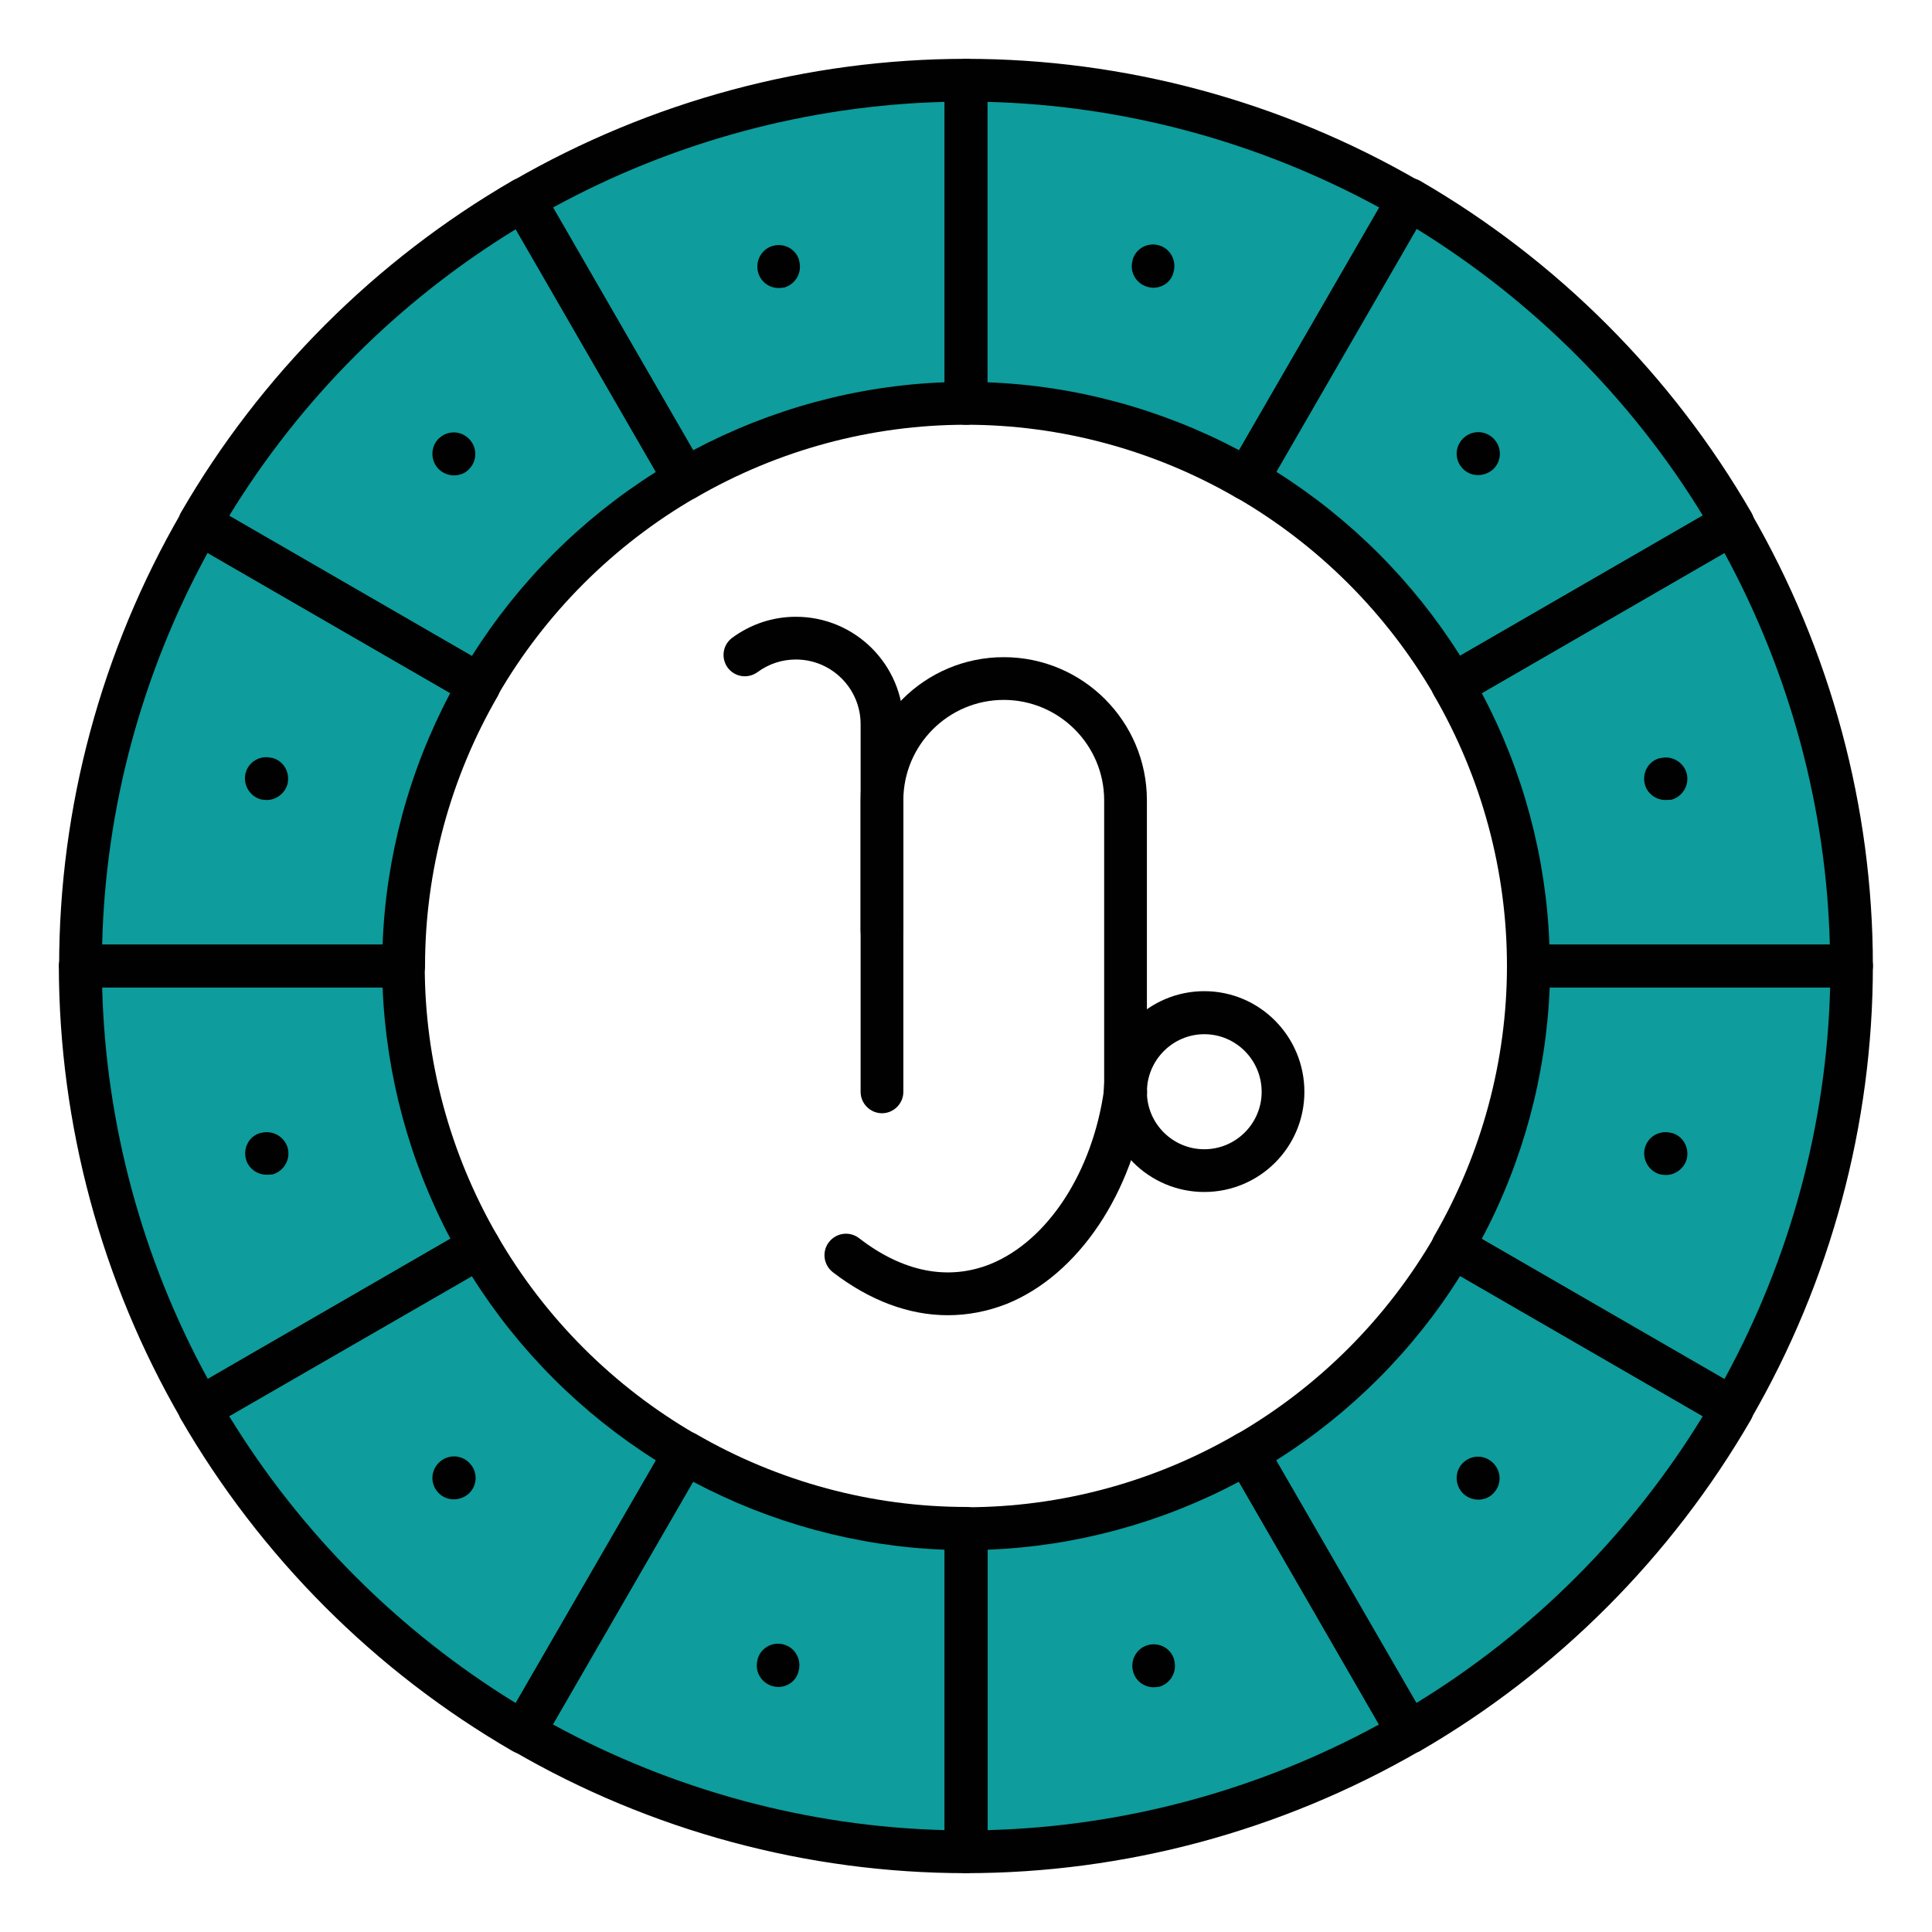
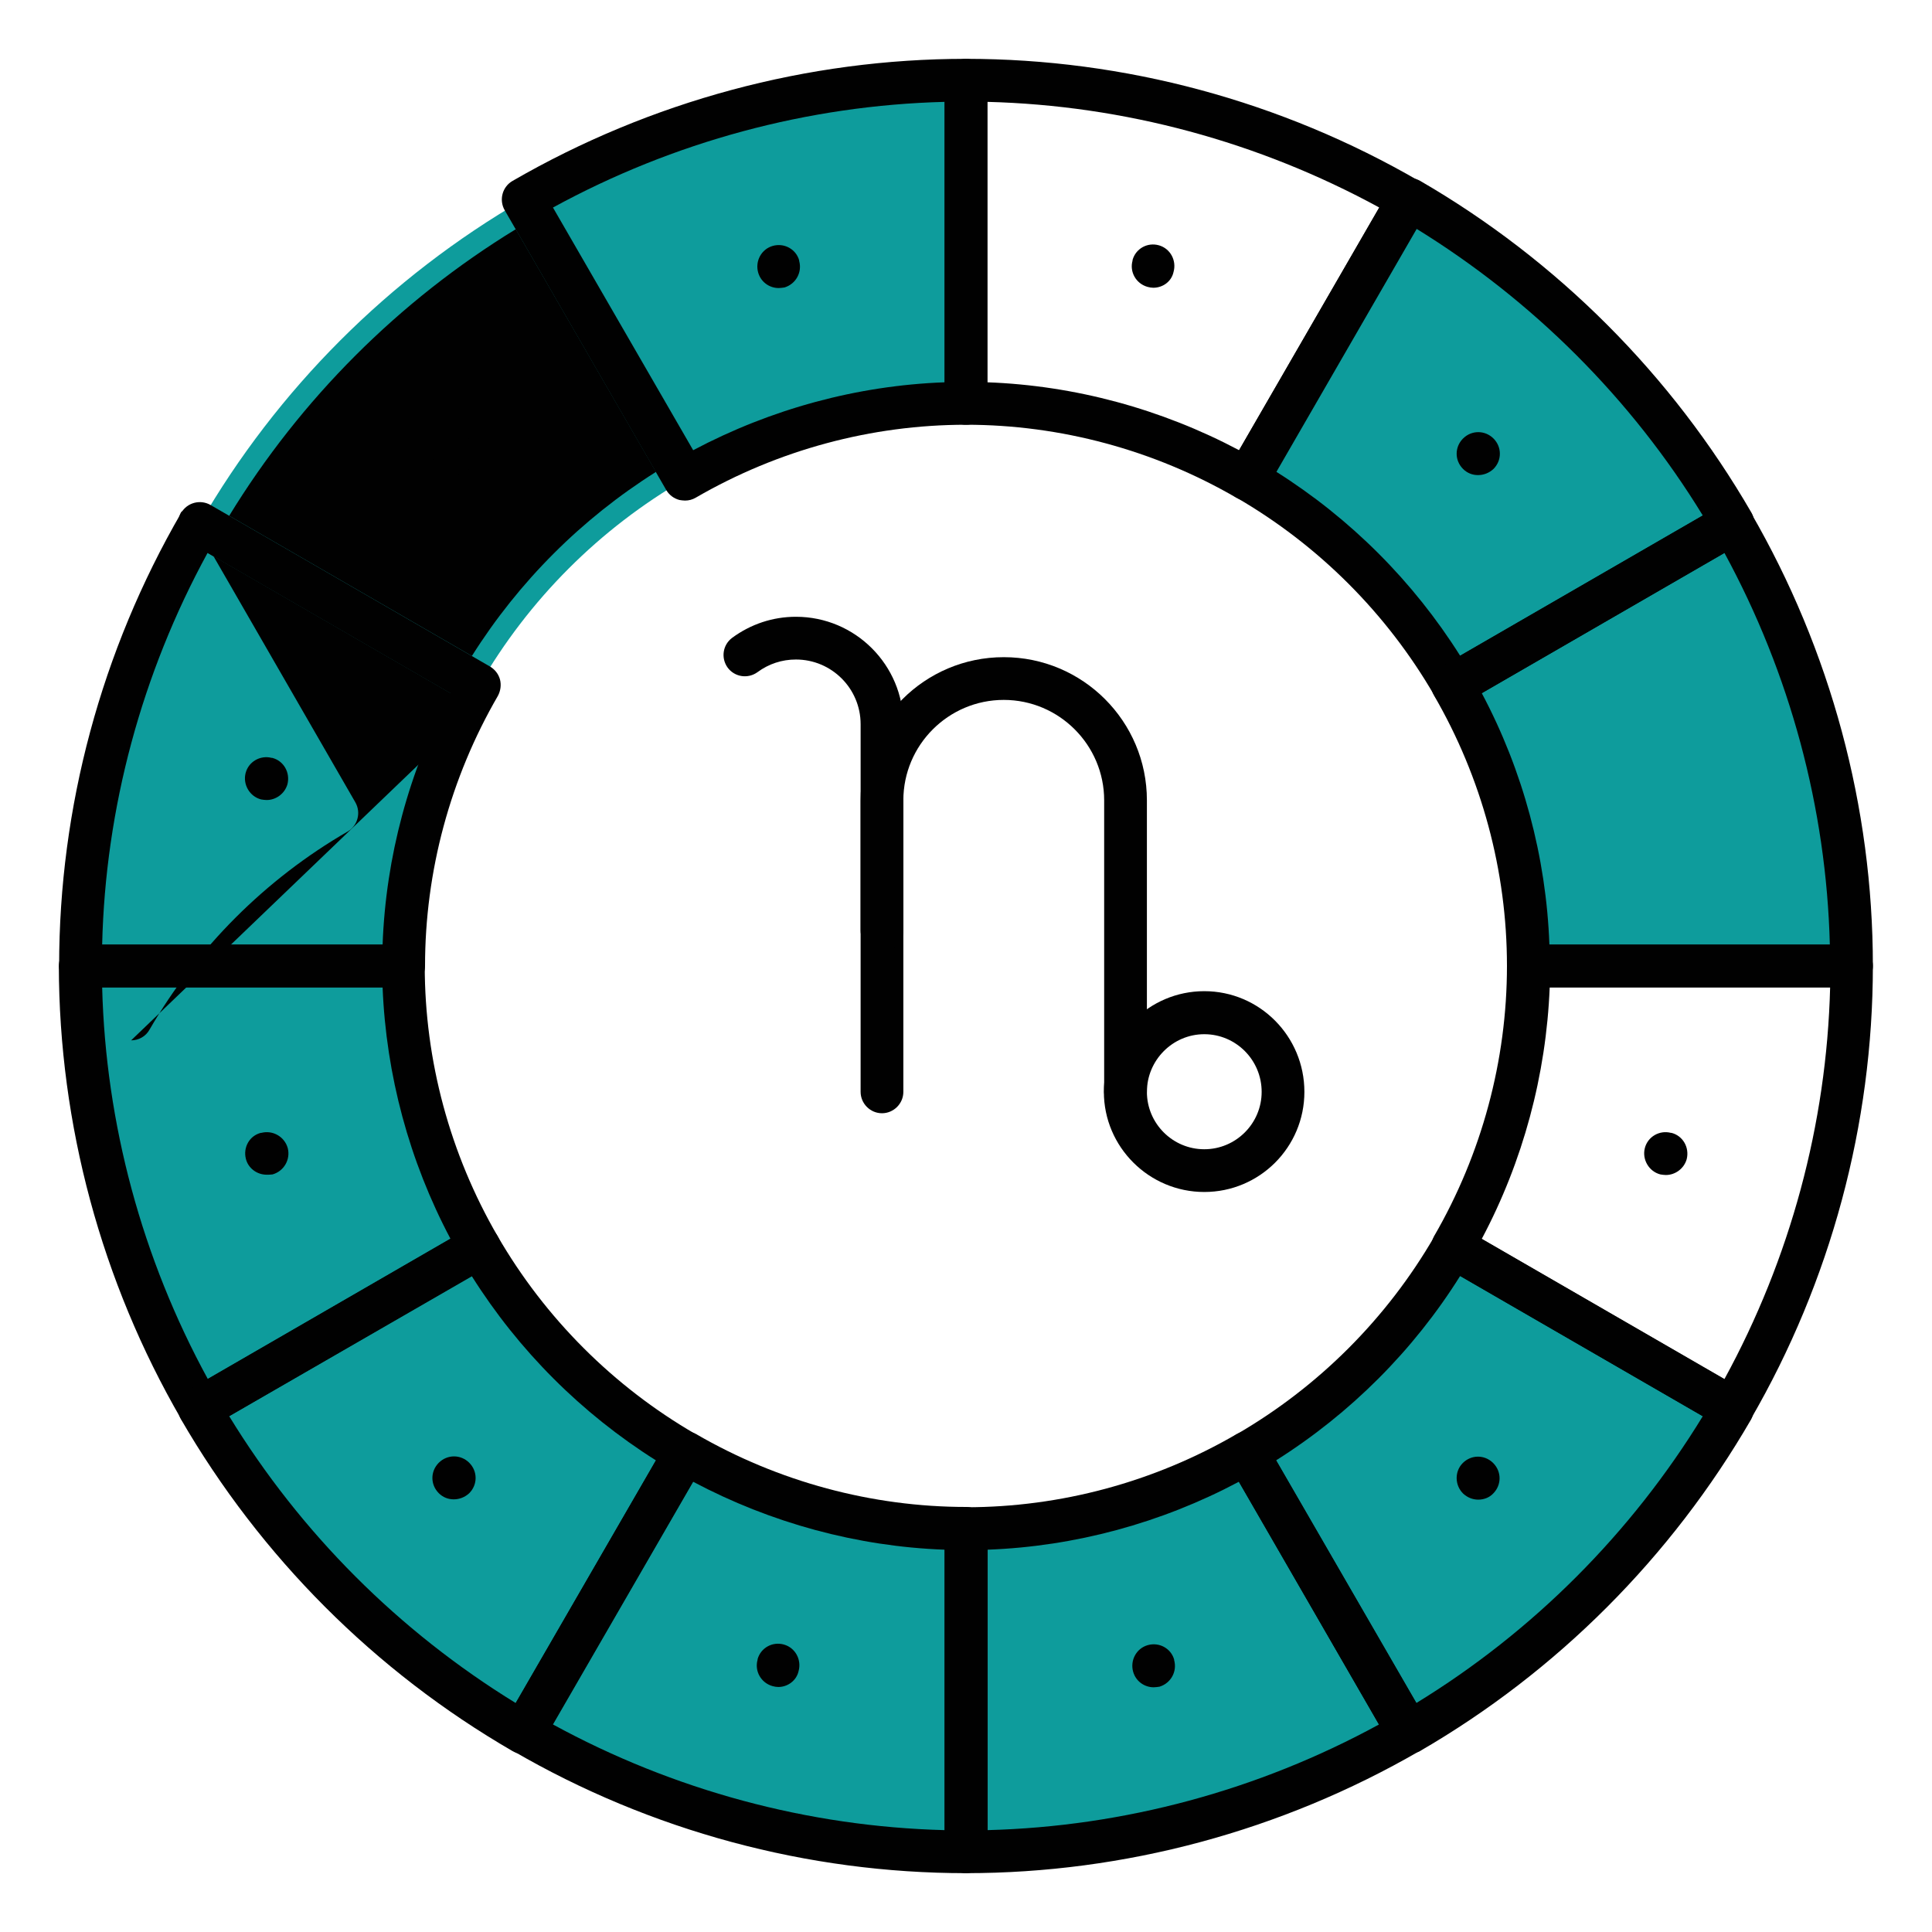
<svg xmlns="http://www.w3.org/2000/svg" id="Layer_1" enable-background="new 0 0 66 66" viewBox="0 0 66 66">
  <g>
    <g>
      <g>
        <g>
          <path d="m23.4 16.37-5.52-9.55c-4.59 2.66-8.41 6.48-11.06 11.07l9.55 5.52c1.69-2.93 4.11-5.35 7.03-7.04z" fill="#0e9c9c" />
        </g>
        <g>
          <path d="m13.79 32.99c0-3.5.95-6.77 2.59-9.59l-9.55-5.52c-2.57 4.45-4.07 9.6-4.07 15.11v.01l11.03-.01c0 .01 0 .01 0 0z" fill="#0e9c9c" />
        </g>
        <g>
          <path d="m33 13.78v-11.04c-5.51 0-10.67 1.5-15.12 4.08l5.52 9.55c2.83-1.64 6.1-2.59 9.6-2.59z" fill="#0e9c9c" />
        </g>
        <g>
          <path d="m49.63 23.4 9.55-5.52c-2.66-4.59-6.48-8.41-11.06-11.07l-5.52 9.55c2.92 1.7 5.34 4.12 7.03 7.04z" fill="#0e9c9c" />
        </g>
        <g>
-           <path d="m42.6 16.37 5.52-9.55c-4.45-2.58-9.61-4.08-15.12-4.08v11.04c3.5 0 6.77.95 9.6 2.59z" fill="#0e9c9c" />
-         </g>
+           </g>
        <g>
          <path d="m52.21 32.99c0 .01 0 .01 0 0l11.04.01v-.01c0-5.51-1.5-10.66-4.07-15.11l-9.55 5.52c1.63 2.83 2.58 6.1 2.58 9.59z" fill="#0e9c9c" />
        </g>
        <g>
-           <path d="m52.21 33c0 3.5-.95 6.77-2.59 9.6l9.55 5.52c2.57-4.45 4.07-9.6 4.07-15.12z" fill="#0e9c9c" />
-         </g>
+           </g>
        <g>
          <path d="m42.6 49.63 5.52 9.55c4.59-2.66 8.41-6.48 11.06-11.07l-9.55-5.52c-1.69 2.93-4.11 5.35-7.03 7.04z" fill="#0e9c9c" />
        </g>
        <g>
          <path d="m13.79 33h-11.04c0 5.51 1.5 10.66 4.07 15.12l9.55-5.52c-1.63-2.83-2.58-6.1-2.58-9.6z" fill="#0e9c9c" />
        </g>
        <g>
          <path d="m16.37 42.6-9.55 5.52c2.66 4.59 6.47 8.41 11.06 11.07l5.52-9.55c-2.92-1.7-5.34-4.12-7.03-7.04z" fill="#0e9c9c" />
        </g>
        <g>
          <path d="m23.4 49.63-5.52 9.55c4.45 2.58 9.61 4.08 15.12 4.08v-11.04c-3.5 0-6.77-.95-9.6-2.59z" fill="#0e9c9c" />
        </g>
        <g>
          <path d="m33 52.22v11.04c5.51 0 10.67-1.5 15.12-4.08l-5.52-9.55c-2.83 1.64-6.1 2.59-9.6 2.59z" fill="#0e9c9c" />
        </g>
        <g>
          <g>
            <g>
-               <path d="m16.37 24.13c-.12 0-.25-.03-.37-.1l-9.55-5.52c-.17-.1-.29-.26-.34-.44s-.02-.39.07-.56c2.72-4.7 6.64-8.62 11.33-11.34.17-.1.37-.12.56-.07s.35.17.45.34l5.51 9.56c.2.35.08.8-.27 1-2.8 1.62-5.14 3.96-6.76 6.76-.13.24-.38.37-.63.37zm-8.54-6.51 8.29 4.79c1.6-2.54 3.75-4.69 6.29-6.29l-4.79-8.29c-3.99 2.44-7.35 5.8-9.79 9.79z" fill="#010101" />
+               <path d="m16.37 24.13c-.12 0-.25-.03-.37-.1l-9.55-5.52c-.17-.1-.29-.26-.34-.44s-.02-.39.07-.56s.35.17.45.34l5.51 9.56c.2.35.08.8-.27 1-2.8 1.62-5.14 3.96-6.76 6.76-.13.24-.38.37-.63.37zm-8.54-6.51 8.29 4.79c1.6-2.54 3.75-4.69 6.29-6.29l-4.79-8.29c-3.99 2.44-7.35 5.8-9.79 9.79z" fill="#010101" />
            </g>
            <g>
              <path d="m13.79 33.73h-11.04c-.4 0-.73-.33-.73-.73 0-5.42 1.44-10.77 4.17-15.48.2-.35.65-.47 1-.27l9.55 5.52c.17.1.29.26.34.44.05.19.02.39-.07.56-1.63 2.81-2.49 6-2.49 9.23 0 .4-.33.73-.73.73zm-10.3-1.46h9.58c.11-2.99.9-5.93 2.31-8.59l-8.29-4.79c-2.25 4.12-3.49 8.72-3.6 13.38z" fill="#010101" />
            </g>
            <g>
              <path d="m23.4 17.1c-.06 0-.13-.01-.19-.02-.19-.05-.35-.17-.45-.34l-5.52-9.56c-.2-.35-.08-.8.27-1 4.72-2.73 10.08-4.17 15.49-4.17.4 0 .73.33.73.73v11.04c0 .4-.33.73-.73.73-3.23 0-6.42.86-9.23 2.49-.12.07-.24.1-.37.1zm-4.51-10.01 4.79 8.29c2.66-1.41 5.6-2.21 8.59-2.32v-9.58c-4.67.12-9.26 1.36-13.38 3.61z" fill="#010101" />
            </g>
            <g>
              <path d="m49.63 24.13c-.25 0-.5-.13-.63-.37-1.62-2.8-3.96-5.14-6.76-6.76-.35-.2-.47-.65-.27-1l5.52-9.56c.1-.17.26-.29.45-.34s.39-.02.56.07c4.7 2.72 8.61 6.64 11.33 11.34.1.17.12.37.07.56s-.17.35-.34.44l-9.55 5.52c-.13.07-.26.1-.38.1zm-6.04-8.02c2.54 1.6 4.69 3.75 6.29 6.29l8.29-4.79c-2.44-3.99-5.81-7.35-9.79-9.8z" fill="#010101" />
            </g>
            <g>
              <path d="m42.6 17.1c-.13 0-.25-.03-.37-.1-2.81-1.63-6.01-2.49-9.23-2.49-.4 0-.73-.33-.73-.73v-11.04c0-.4.33-.73.73-.73 5.41 0 10.77 1.44 15.49 4.18.35.2.47.65.27 1l-5.52 9.56c-.1.17-.26.29-.45.34-.06 0-.13.01-.19.01zm-8.87-4.04c2.99.11 5.94.91 8.6 2.32l4.79-8.29c-4.13-2.25-8.72-3.49-13.39-3.61z" fill="#010101" />
            </g>
            <g>
              <path d="m63.25 33.73h-11.04c-.4 0-.73-.33-.73-.73v-.01c0-3.23-.86-6.42-2.49-9.23-.1-.17-.12-.37-.07-.56s.17-.35.34-.44l9.55-5.52c.35-.2.8-.08 1 .27 2.73 4.71 4.17 10.07 4.17 15.47.01.42-.32.75-.73.75zm-10.32-1.46h9.58c-.12-4.67-1.36-9.26-3.6-13.38l-8.29 4.79c1.41 2.65 2.2 5.6 2.31 8.59z" fill="#010101" />
            </g>
            <g>
              <path d="m59.18 48.85c-.12 0-.25-.03-.37-.1l-9.55-5.52c-.17-.1-.29-.26-.34-.44-.05-.19-.02-.39.07-.56 1.63-2.81 2.49-6.01 2.49-9.23 0-.4.33-.73.73-.73h11.04c.19 0 .38.08.52.21.14.14.21.32.21.52 0 5.41-1.44 10.77-4.17 15.48-.13.24-.38.37-.63.37zm-8.56-6.53 8.29 4.79c2.25-4.12 3.49-8.71 3.61-13.38h-9.58c-.12 2.99-.91 5.94-2.32 8.59z" fill="#010101" />
            </g>
            <g>
              <path d="m48.12 59.92c-.06 0-.13-.01-.19-.02-.19-.05-.35-.17-.45-.34l-5.51-9.56c-.2-.35-.08-.8.27-1 2.8-1.62 5.14-3.96 6.76-6.76.2-.35.65-.47 1-.27l9.55 5.52c.17.1.29.26.34.44s.02.39-.07.56c-2.72 4.7-6.63 8.62-11.33 11.34-.12.05-.24.09-.37.09zm-4.53-10.03 4.79 8.29c3.99-2.44 7.35-5.81 9.79-9.8l-8.29-4.79c-1.59 2.54-3.75 4.7-6.29 6.3z" fill="#010101" />
            </g>
            <g>
              <path d="m6.82 48.85c-.25 0-.5-.13-.63-.37-2.73-4.71-4.17-10.07-4.18-15.48 0-.19.08-.38.21-.52.14-.14.32-.21.52-.21h11.04c.4 0 .73.33.73.73 0 3.23.86 6.42 2.49 9.23.1.17.12.37.07.56s-.17.35-.34.44l-9.55 5.52c-.11.07-.24.1-.36.1zm-3.33-15.12c.12 4.66 1.36 9.26 3.61 13.38l8.29-4.79c-1.41-2.66-2.2-5.6-2.32-8.59z" fill="#010101" />
            </g>
            <g>
              <path d="m17.88 59.92c-.13 0-.25-.03-.37-.1-4.7-2.72-8.61-6.64-11.33-11.34-.1-.17-.12-.37-.07-.56s.17-.35.34-.44l9.55-5.52c.35-.2.8-.08 1 .27 1.62 2.8 3.96 5.14 6.76 6.76.35.2.47.65.27 1l-5.52 9.55c-.1.17-.26.29-.45.34-.05.03-.12.04-.18.04zm-10.05-11.54c2.44 3.99 5.8 7.35 9.79 9.8l4.79-8.29c-2.54-1.6-4.69-3.75-6.29-6.29z" fill="#010101" />
            </g>
            <g>
              <path d="m33 63.99c-5.41 0-10.77-1.44-15.48-4.18-.35-.2-.47-.65-.27-1l5.52-9.55c.1-.17.26-.29.45-.34s.39-.02.56.07c2.81 1.63 6.01 2.49 9.23 2.49.4 0 .73.33.73.73v11.04c-.01.42-.34.74-.74.74zm-14.11-5.08c4.12 2.25 8.72 3.49 13.38 3.61v-9.58c-2.99-.11-5.93-.91-8.59-2.32z" fill="#010101" />
            </g>
            <g>
              <path d="m33 63.99c-.4 0-.73-.33-.73-.73v-11.04c0-.4.33-.73.73-.73 3.23 0 6.42-.86 9.23-2.49.17-.1.37-.12.56-.07s.35.17.45.34l5.52 9.55c.2.35.08.8-.27 1-4.72 2.73-10.08 4.17-15.49 4.17zm.73-11.05v9.58c4.66-.12 9.26-1.36 13.38-3.61l-4.79-8.29c-2.65 1.41-5.6 2.21-8.59 2.32z" fill="#010101" />
            </g>
            <g>
              <path d="m39.41 57.64c-.32 0-.61-.21-.7-.53-.11-.39.11-.8.5-.91s.79.11.9.49v.02c.11.39-.11.79-.5.91-.07.01-.14.02-.2.02z" fill="#010101" />
            </g>
          </g>
          <g>
            <g>
              <path d="m26.6 9.84c-.32 0-.61-.21-.7-.53-.11-.39.11-.8.5-.91s.79.11.9.49v.02c.11.39-.11.79-.5.91-.07.01-.14.02-.2.02z" fill="#010101" />
            </g>
          </g>
          <g>
            <path d="m50.5 51.23c-.19 0-.37-.07-.52-.21-.29-.29-.29-.76-.01-1.04.29-.29.74-.29 1.03-.01l.01.01c.29.29.29.75 0 1.04-.13.14-.32.21-.51.21z" fill="#010101" />
          </g>
          <g>
            <g>
              <path d="m15.51 16.24c-.19 0-.37-.07-.52-.21-.29-.29-.29-.76-.01-1.04.29-.29.74-.29 1.03-.01l.01.01c.29.29.29.75 0 1.04-.13.14-.32.21-.51.21z" fill="#010101" />
            </g>
          </g>
          <g>
            <path d="m56.91 40.14c-.06 0-.13-.01-.19-.02-.39-.1-.63-.51-.53-.9s.5-.62.89-.52h.02c.39.1.62.5.52.9-.09.32-.39.54-.71.54z" fill="#010101" />
          </g>
          <g>
            <g>
              <path d="m9.11 27.33c-.06 0-.13-.01-.19-.02-.39-.1-.63-.51-.53-.9s.5-.62.89-.52h.02c.39.1.62.5.52.9-.09.32-.39.54-.71.54z" fill="#010101" />
            </g>
          </g>
          <g>
-             <path d="m56.9 27.33c-.33 0-.63-.22-.71-.54-.1-.39.12-.79.51-.89h.02c.39-.1.79.13.9.52.1.39-.13.79-.52.9-.07 0-.13.01-.2.01z" fill="#010101" />
-           </g>
+             </g>
          <g>
            <g>
              <path d="m9.11 40.13c-.33 0-.63-.22-.71-.54-.1-.39.12-.79.51-.89h.02c.39-.1.79.13.9.52.1.39-.13.79-.52.9-.08.01-.14.01-.2.01z" fill="#010101" />
            </g>
          </g>
          <g>
            <path d="m50.49 16.23c-.19 0-.37-.07-.51-.21-.29-.29-.29-.74-.01-1.03l.01-.01c.29-.29.75-.29 1.04 0s.29.75 0 1.04c-.15.14-.34.21-.53.21z" fill="#010101" />
          </g>
          <g>
            <g>
              <path d="m15.5 51.22c-.19 0-.37-.07-.51-.21-.29-.29-.29-.74-.01-1.03l.01-.01c.29-.29.75-.29 1.04 0s.29.75 0 1.04c-.15.14-.34.21-.53.21z" fill="#010101" />
            </g>
          </g>
          <g>
            <path d="m39.4 9.83c-.06 0-.13-.01-.2-.03-.39-.11-.62-.51-.51-.9v-.02c.11-.39.51-.61.9-.5s.61.52.5.91c-.07.33-.37.54-.69.54z" fill="#010101" />
          </g>
          <g>
            <g>
              <path d="m26.59 57.63c-.06 0-.13-.01-.2-.03-.39-.11-.62-.51-.51-.9v-.02c.11-.39.51-.61.9-.5s.61.52.5.91c-.07.32-.37.54-.69.54z" fill="#010101" />
            </g>
          </g>
        </g>
      </g>
    </g>
    <g>
      <g>
        <path d="m38.45 38.03c-.4 0-.73-.33-.73-.73v-9.96c0-1.89-1.54-3.43-3.43-3.43s-3.43 1.54-3.43 3.43v9.96c0 .4-.33.73-.73.73s-.73-.33-.73-.73v-9.96c0-2.7 2.19-4.89 4.89-4.89s4.89 2.19 4.89 4.89v9.96c0 .4-.33.73-.73.73z" fill="#010101" />
      </g>
      <g>
        <path d="m30.13 32.52c-.4 0-.73-.33-.73-.73v-7.05c0-1.22-.99-2.21-2.21-2.21-.48 0-.93.15-1.31.43-.33.24-.78.17-1.02-.15-.24-.33-.17-.78.15-1.02.64-.47 1.39-.72 2.18-.72 2.03 0 3.67 1.65 3.67 3.67v7.05c0 .4-.33.73-.73.73z" fill="#010101" />
      </g>
      <g>
        <path d="m41.14 40.72c-1.89 0-3.43-1.54-3.43-3.42 0-1.9 1.54-3.44 3.43-3.44s3.42 1.54 3.42 3.44c0 1.89-1.53 3.42-3.42 3.42zm0-5.39c-1.08 0-1.96.89-1.96 1.97s.88 1.96 1.96 1.96 1.96-.88 1.96-1.96c0-1.09-.88-1.97-1.96-1.97z" fill="#010101" />
      </g>
      <g>
-         <path d="m32.38 44.93c-1.33 0-2.67-.5-3.93-1.47-.32-.25-.38-.71-.13-1.03s.71-.38 1.03-.13c1.5 1.16 3.05 1.46 4.49.88 1.96-.8 3.49-3.15 3.88-5.98.06-.4.43-.68.83-.62s.68.42.63.83c-.46 3.34-2.34 6.14-4.78 7.13-.66.26-1.34.39-2.02.39z" fill="#010101" />
-       </g>
+         </g>
    </g>
  </g>
</svg>